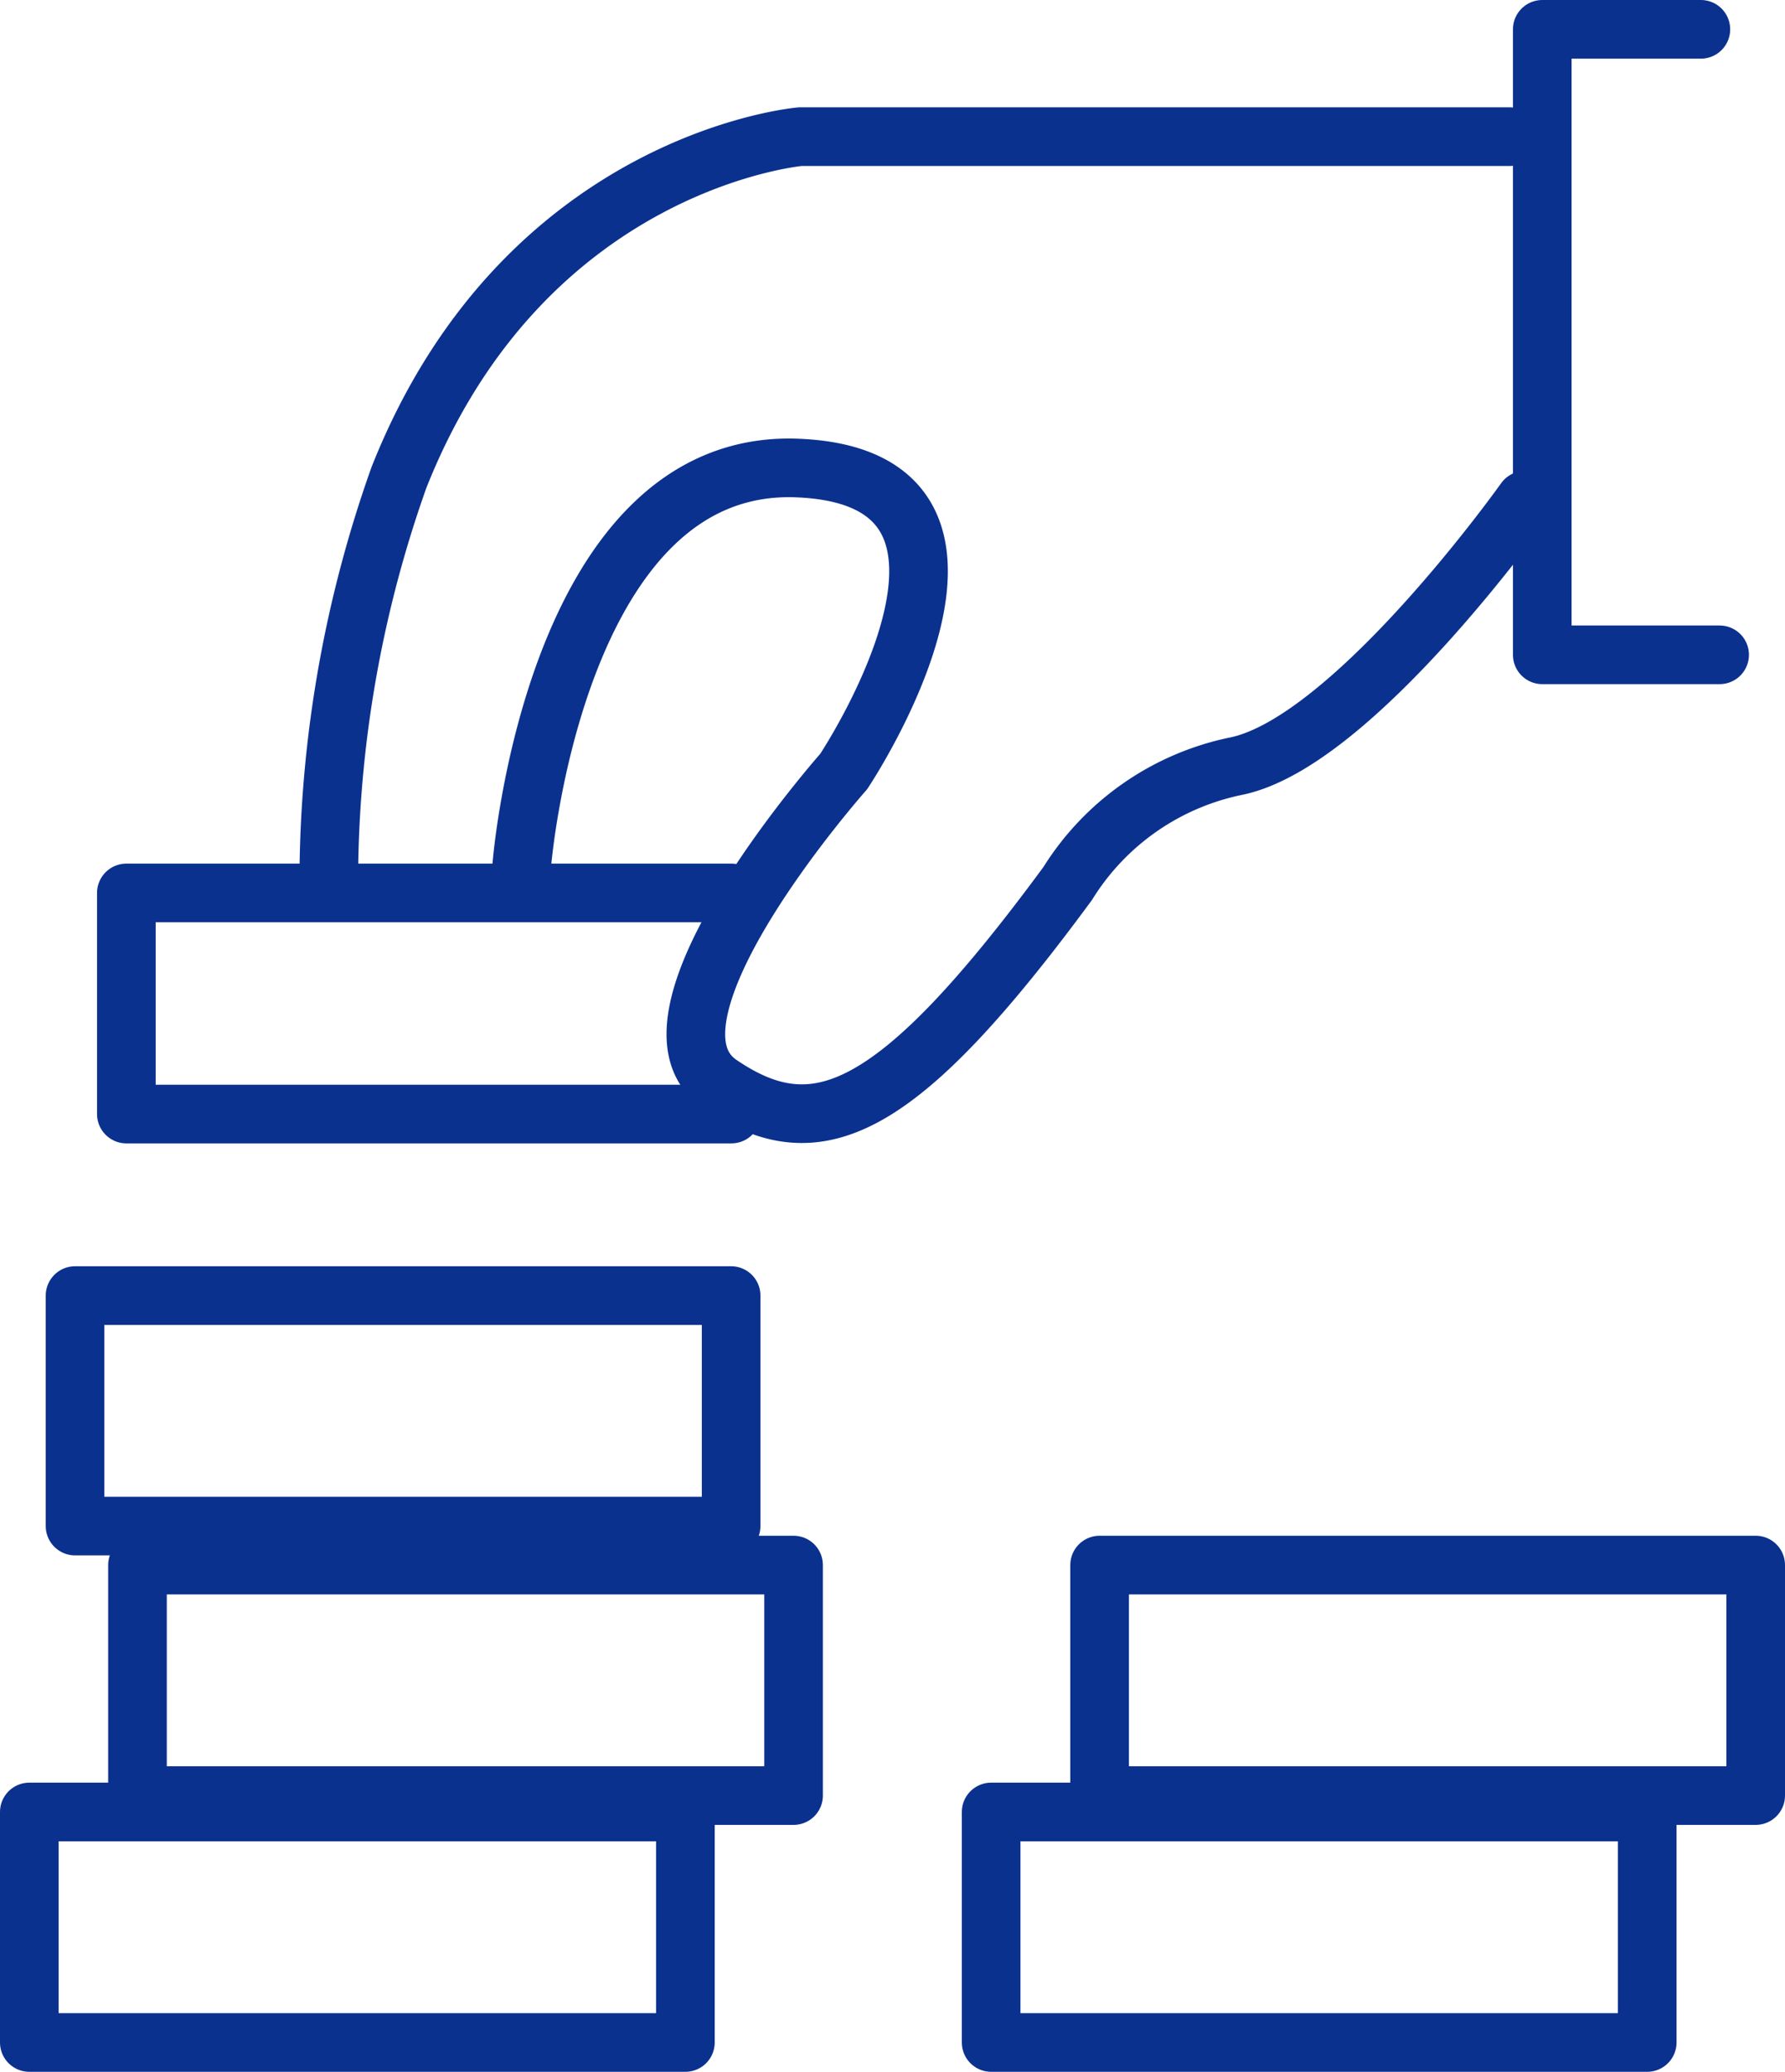
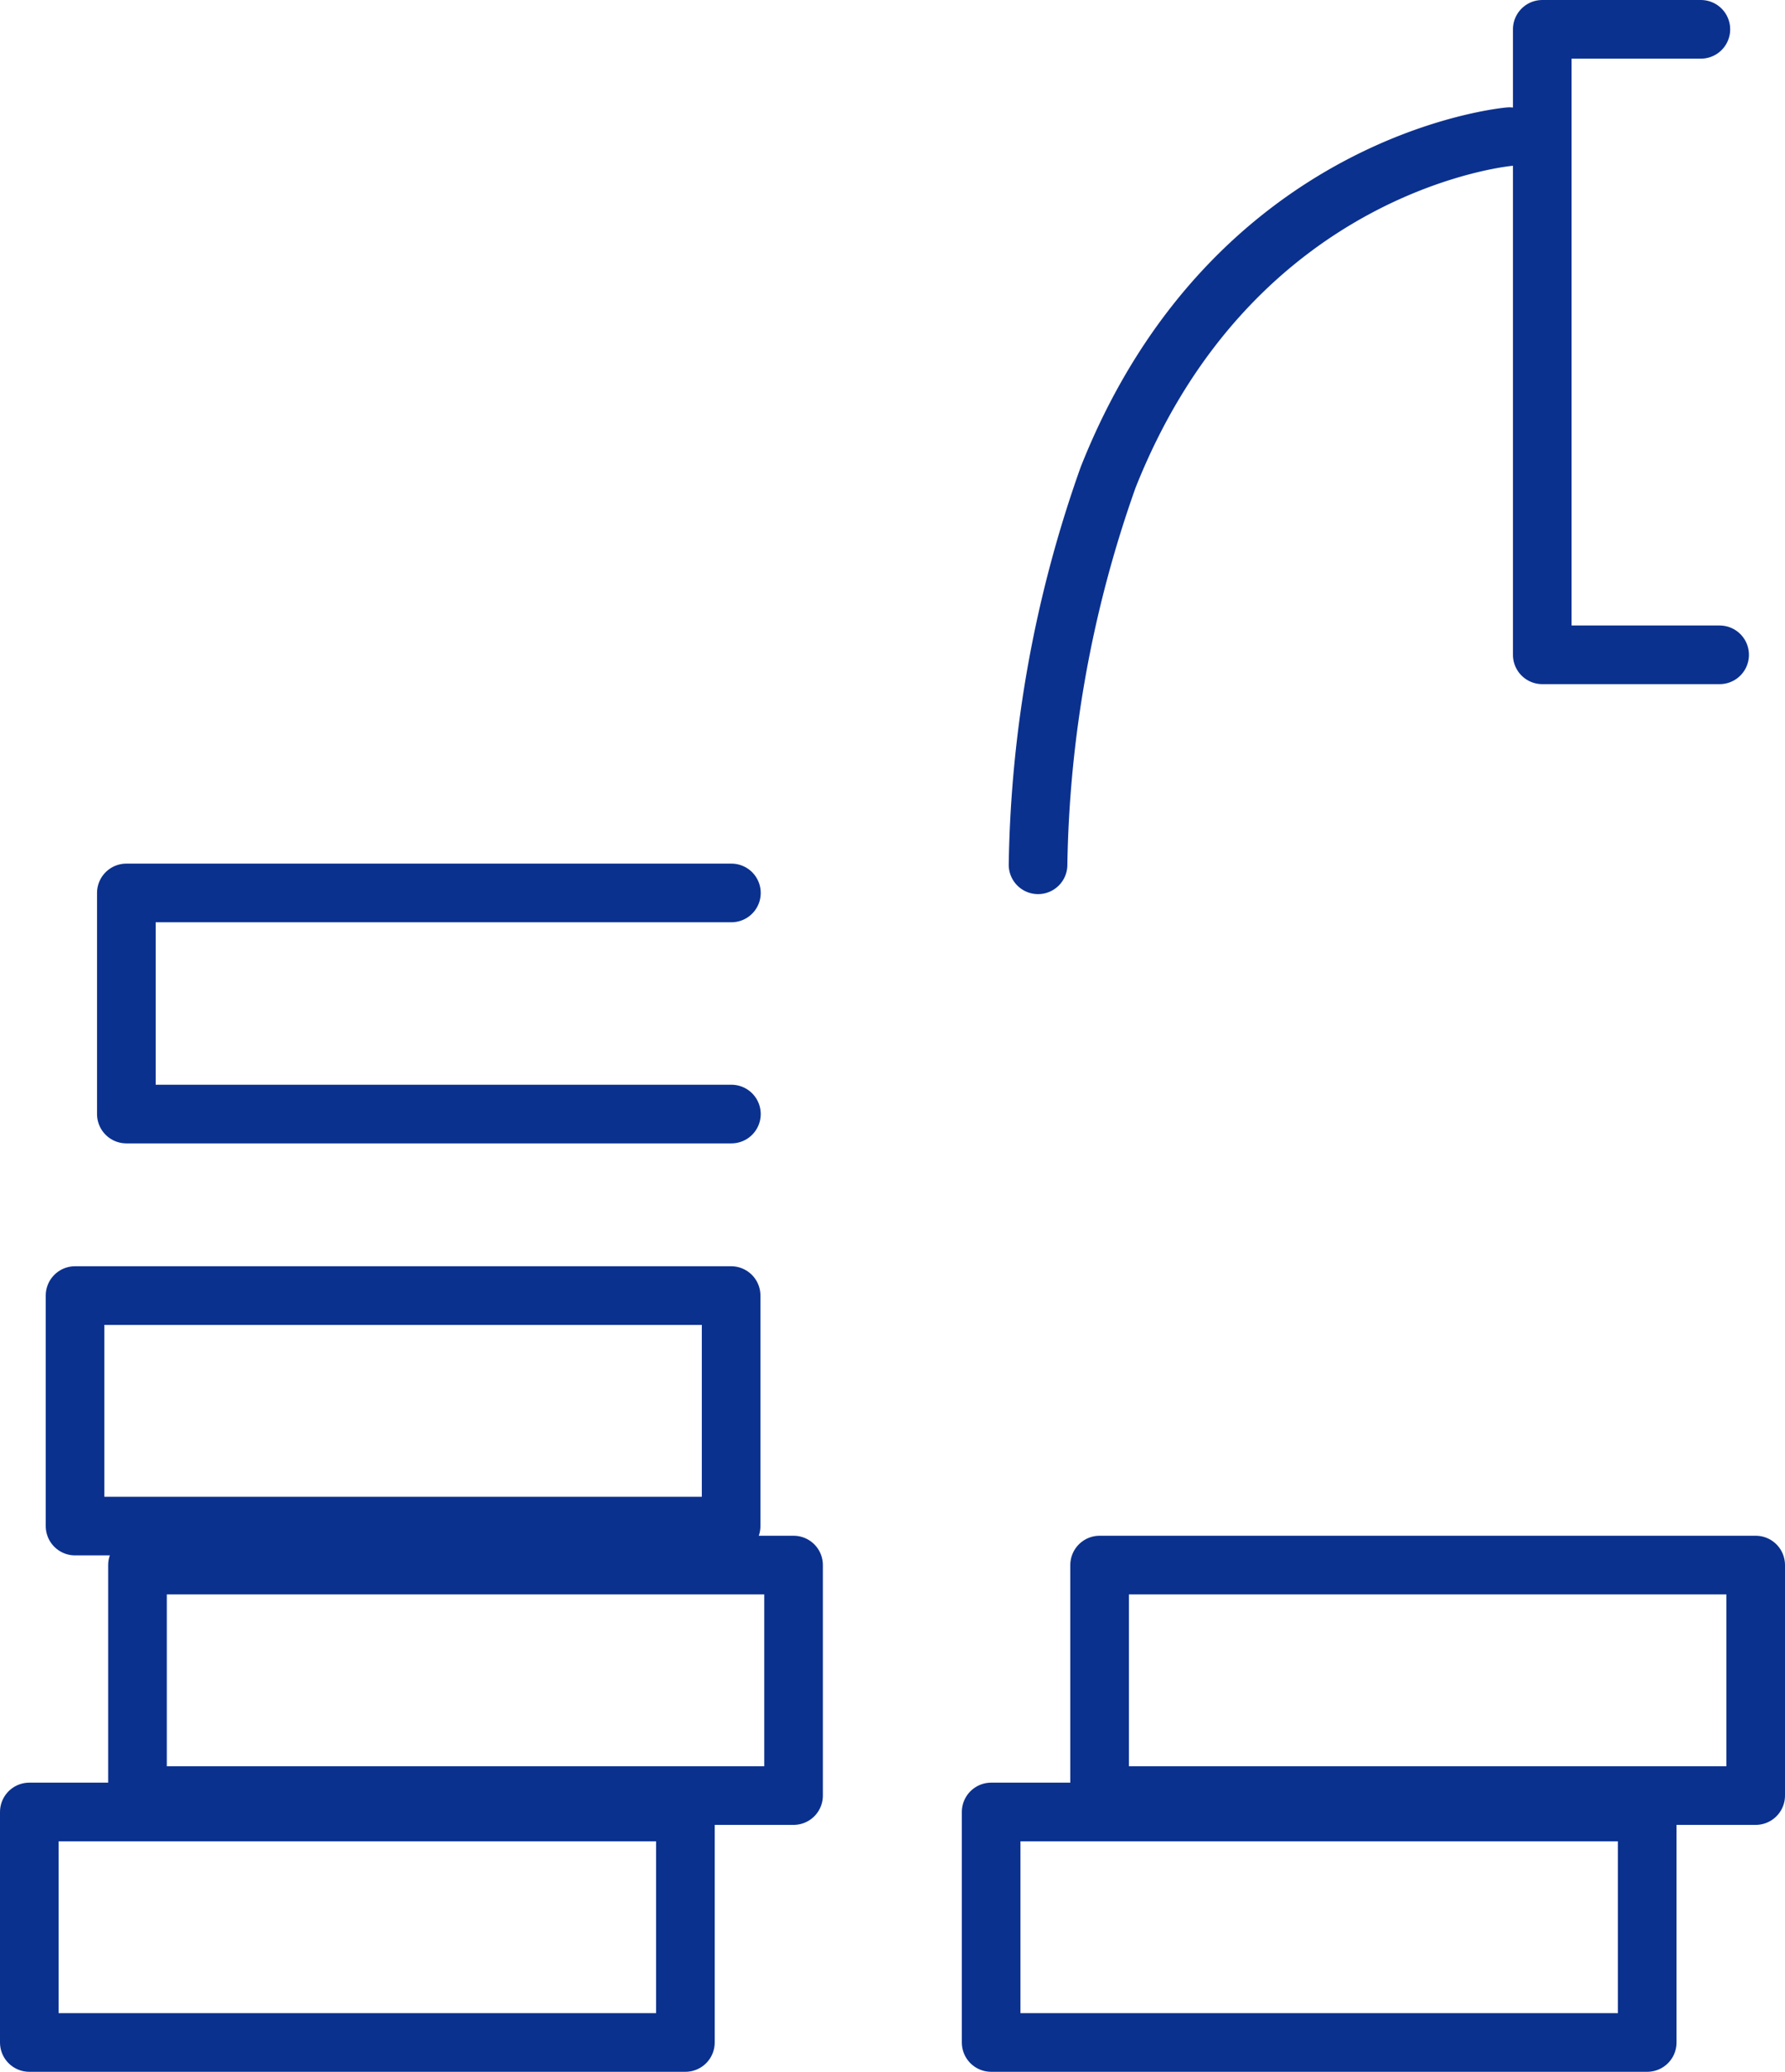
<svg xmlns="http://www.w3.org/2000/svg" id="high_return" data-name="high_return" viewBox="0 0 60.89 70.65">
  <polyline points="58.02 1 52.61 1 52.61 22.33 58.66 22.33" style="fill:none;stroke:#0b318f;stroke-linecap:round;stroke-linejoin:round;stroke-width:2px" />
-   <path d="M1280.69,90.82H1256.5s-9.4.8-13.69,11.62a41.24,41.24,0,0,0-2.39,13.21" transform="translate(-1229.2 -86.16)" style="fill:none;stroke:#0b318f;stroke-linecap:round;stroke-linejoin:round;stroke-width:2px" />
-   <path d="M1247,115.65s1.11-13.85,9.39-13.53,1.59,10.35,1.59,10.35-7.48,8.44-4.22,10.66,6,1.12,11.86-6.84a8.86,8.86,0,0,1,5.73-4c4-.8,9.87-9.07,9.87-9.07" transform="translate(-1229.2 -86.16)" style="fill:none;stroke:#0b318f;stroke-linecap:round;stroke-linejoin:round;stroke-width:2px" />
+   <path d="M1280.69,90.82s-9.4.8-13.69,11.62a41.24,41.24,0,0,0-2.39,13.21" transform="translate(-1229.2 -86.16)" style="fill:none;stroke:#0b318f;stroke-linecap:round;stroke-linejoin:round;stroke-width:2px" />
  <polyline points="24.95 30.45 4.31 30.45 4.31 37.99 24.95 37.99" style="fill:none;stroke:#0b318f;stroke-linecap:round;stroke-linejoin:round;stroke-width:2px" />
  <rect x="2.56" y="44.18" width="22.38" height="7.86" style="fill:none;stroke:#0b318f;stroke-linecap:round;stroke-linejoin:round;stroke-width:2px" />
  <rect x="4.69" y="53.37" width="22.38" height="7.86" style="fill:none;stroke:#0b318f;stroke-linecap:round;stroke-linejoin:round;stroke-width:2px" />
  <rect x="1" y="61.79" width="22.38" height="7.86" style="fill:none;stroke:#0b318f;stroke-linecap:round;stroke-linejoin:round;stroke-width:2px" />
  <rect x="37.51" y="53.37" width="22.38" height="7.86" style="fill:none;stroke:#0b318f;stroke-linecap:round;stroke-linejoin:round;stroke-width:2px" />
  <rect x="33.81" y="61.79" width="22.38" height="7.86" style="fill:none;stroke:#0b318f;stroke-linecap:round;stroke-linejoin:round;stroke-width:2px" />
</svg>